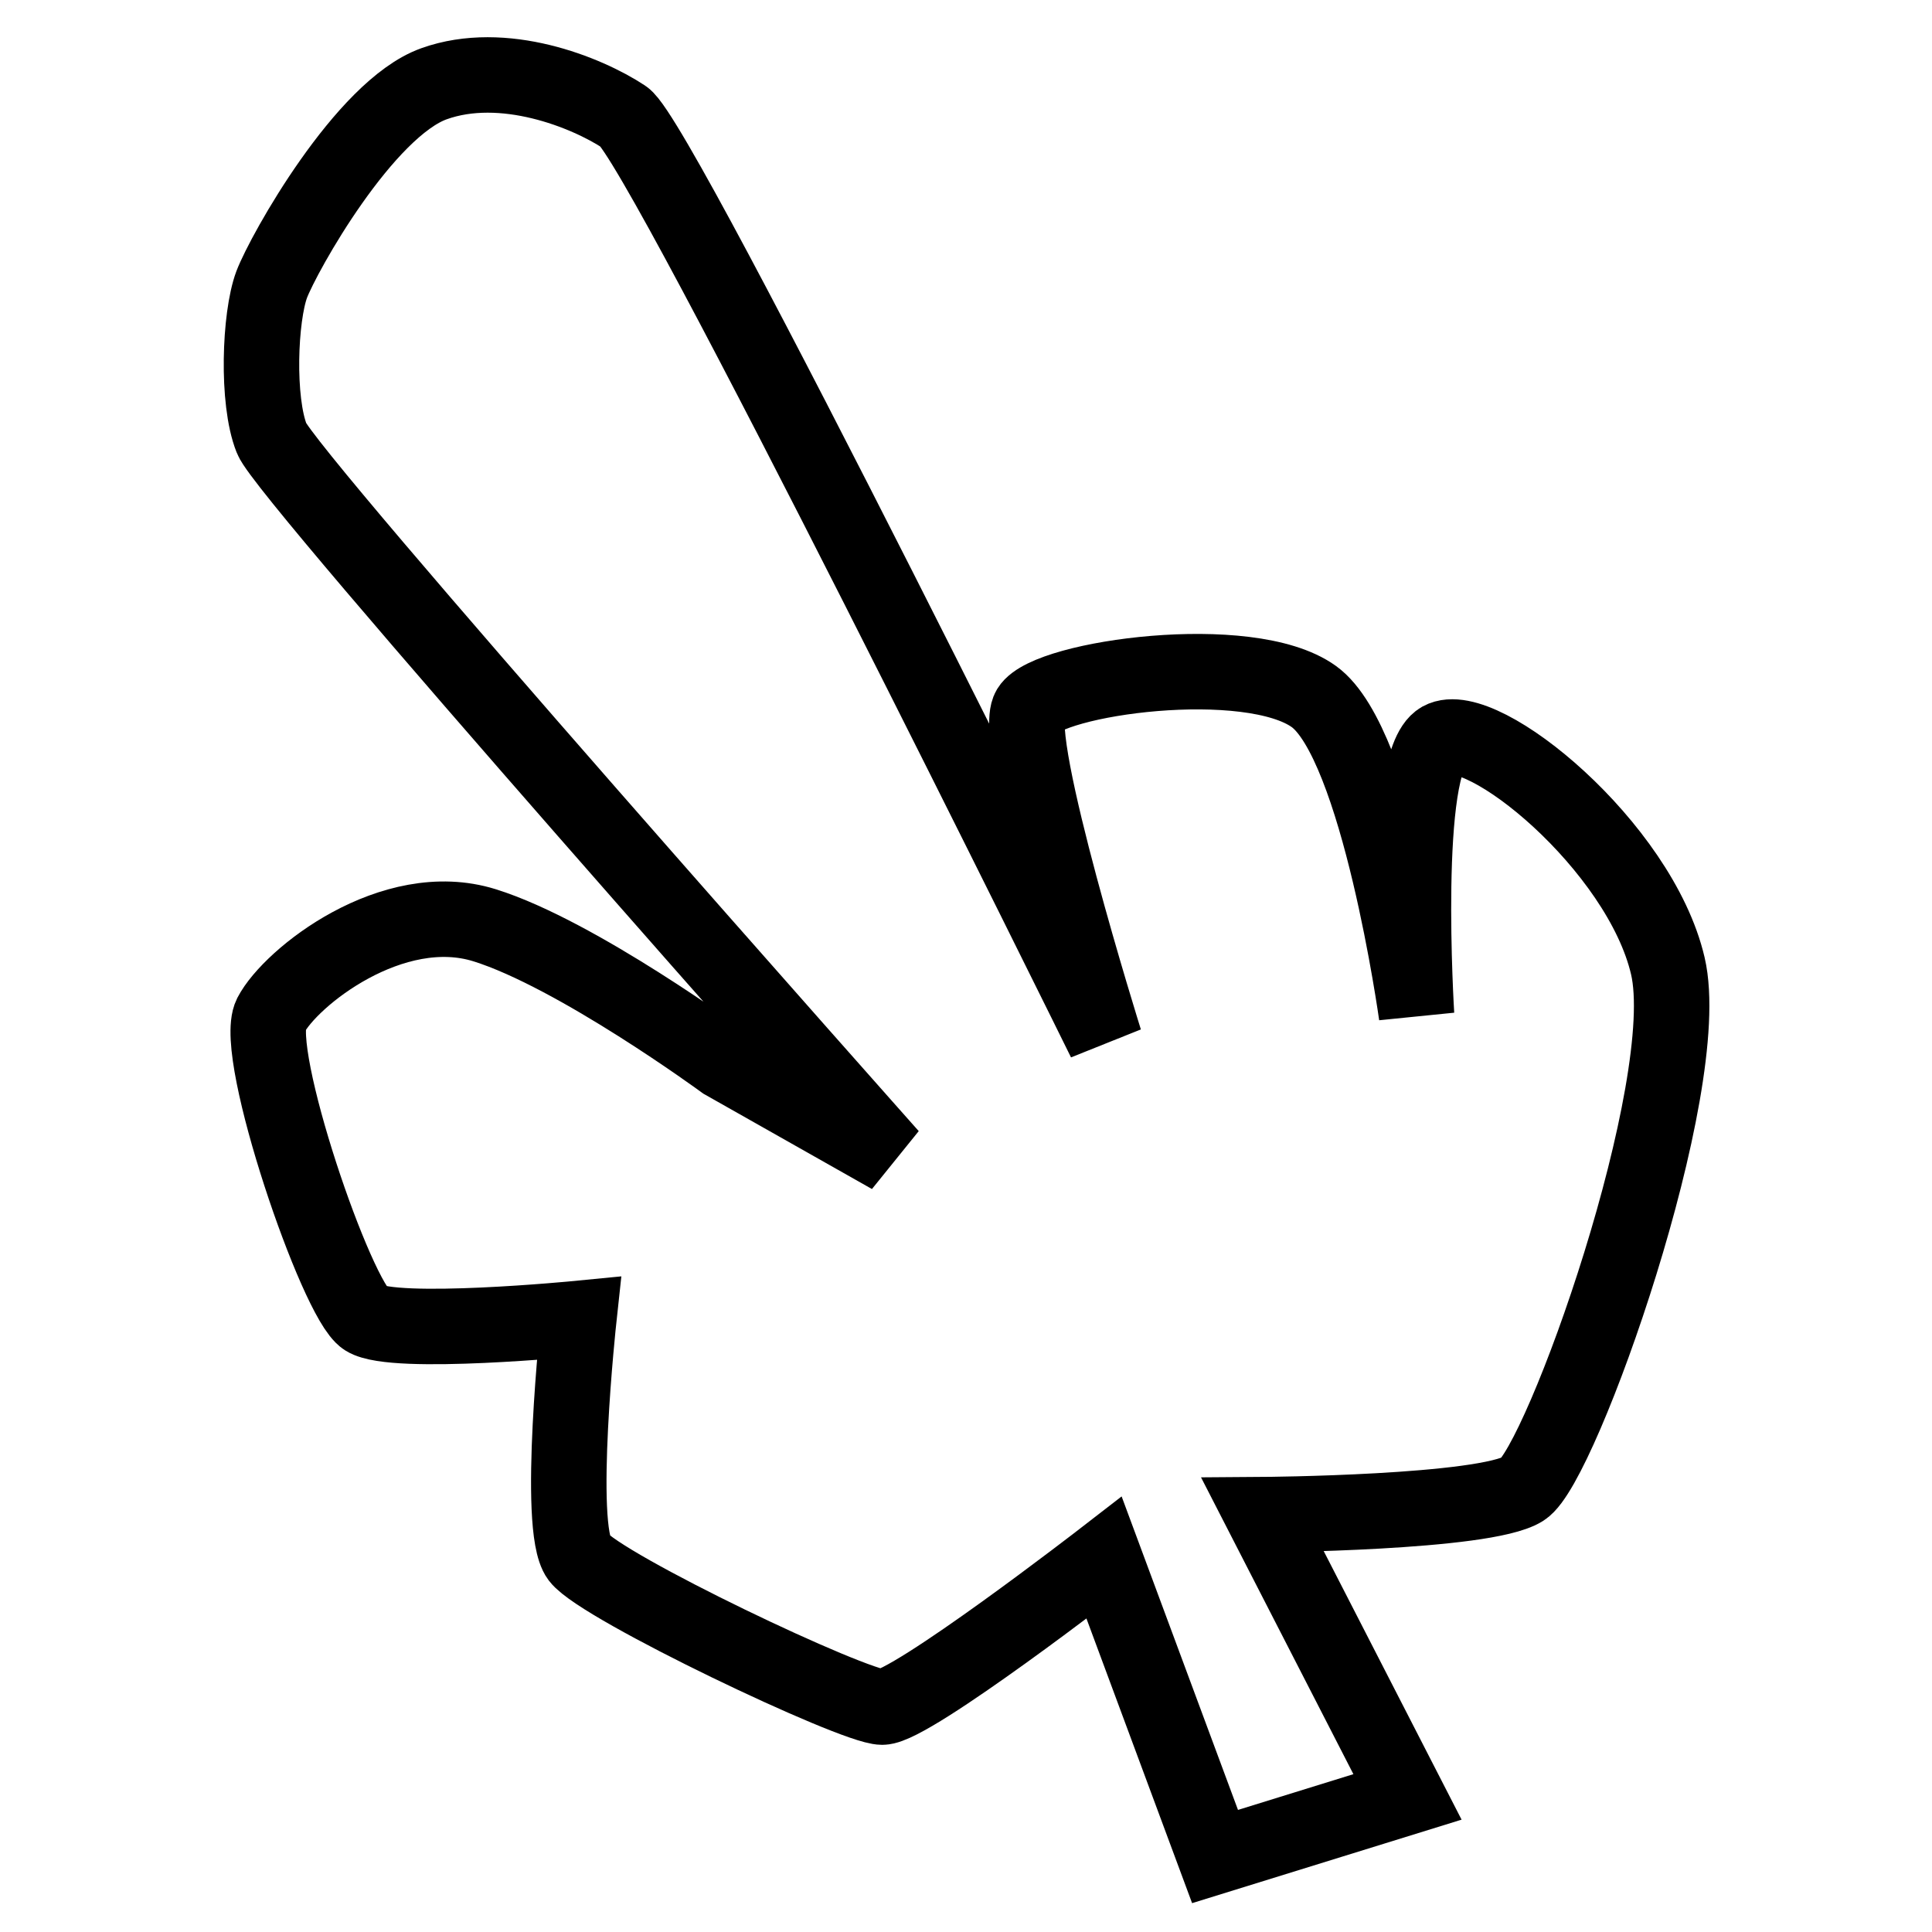
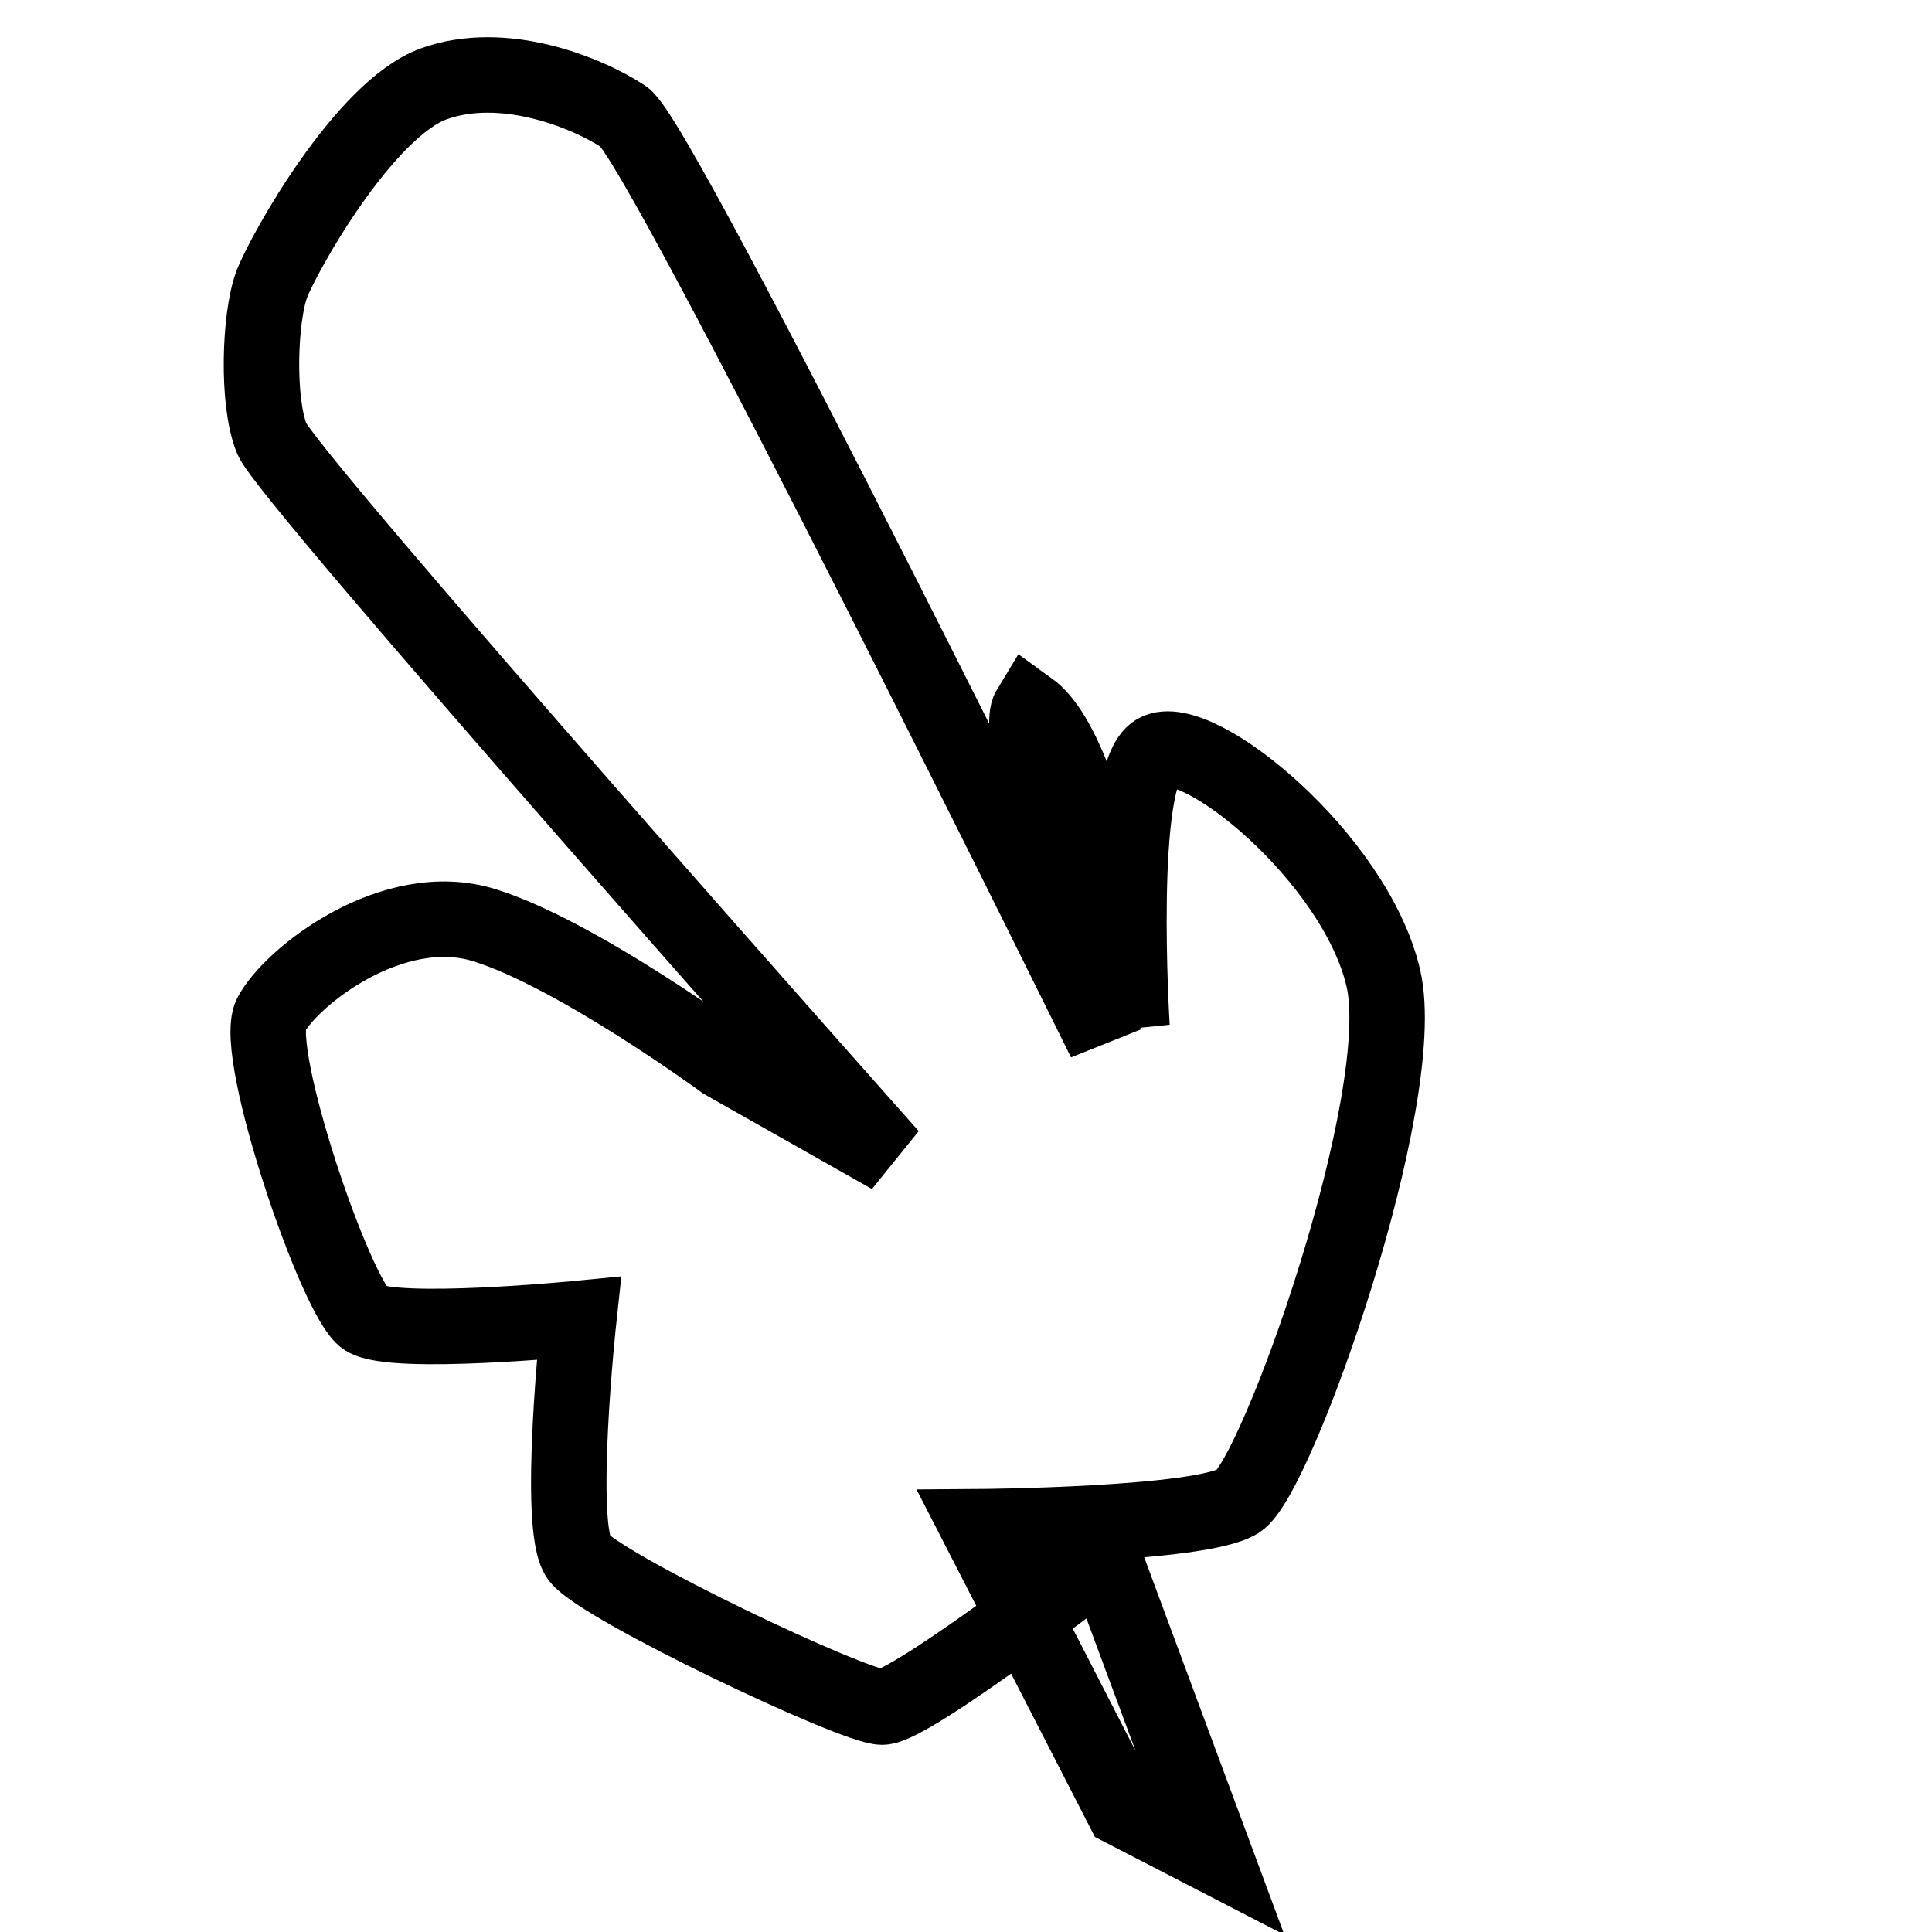
<svg xmlns="http://www.w3.org/2000/svg" version="1.1" x="0px" y="0px" viewBox="0 0 256 256" enable-background="new 0 0 256 256" xml:space="preserve">
  <g>
-     <path stroke-width="10" fill-opacity="0" stroke="#000000" d="M161,246l-14.7-39.6c0,0-25.6,19.8-29.4,19.8s-37.2-15.9-40.2-19.8c-3-4,0-31.7,0-31.7s-24.5,2.4-28.3,0 s-15-35.2-12.5-40.2c2.6-5,16.1-15.7,28.3-11.9s31.7,18.1,31.7,18.1l22.1,12.5c0,0-80.1-90.1-82-95.1c-2-5-1.6-16.1,0-20.4 c1.6-4.2,12.3-23.3,21.5-26.6c9.2-3.3,20.2,1.1,25.2,4.4c5,3.3,63.7,122.4,63.7,122.4s-12.5-39.9-10-44c2.5-4.1,29.1-7.8,37.7-1.6 c8.6,6.2,13.6,42.2,13.6,42.2s-2.1-33.5,3.2-36.5c5.4-3,26.4,14.1,30.1,30c3.7,15.9-14.1,66.1-19.2,69.3 c-5.1,3.2-34.5,3.4-34.5,3.4l19.2,37.4L161,246z" />
+     <path stroke-width="10" fill-opacity="0" stroke="#000000" d="M161,246l-14.7-39.6c0,0-25.6,19.8-29.4,19.8s-37.2-15.9-40.2-19.8c-3-4,0-31.7,0-31.7s-24.5,2.4-28.3,0 s-15-35.2-12.5-40.2c2.6-5,16.1-15.7,28.3-11.9s31.7,18.1,31.7,18.1l22.1,12.5c0,0-80.1-90.1-82-95.1c-2-5-1.6-16.1,0-20.4 c1.6-4.2,12.3-23.3,21.5-26.6c9.2-3.3,20.2,1.1,25.2,4.4c5,3.3,63.7,122.4,63.7,122.4s-12.5-39.9-10-44c8.6,6.2,13.6,42.2,13.6,42.2s-2.1-33.5,3.2-36.5c5.4-3,26.4,14.1,30.1,30c3.7,15.9-14.1,66.1-19.2,69.3 c-5.1,3.2-34.5,3.4-34.5,3.4l19.2,37.4L161,246z" />
  </g>
</svg>